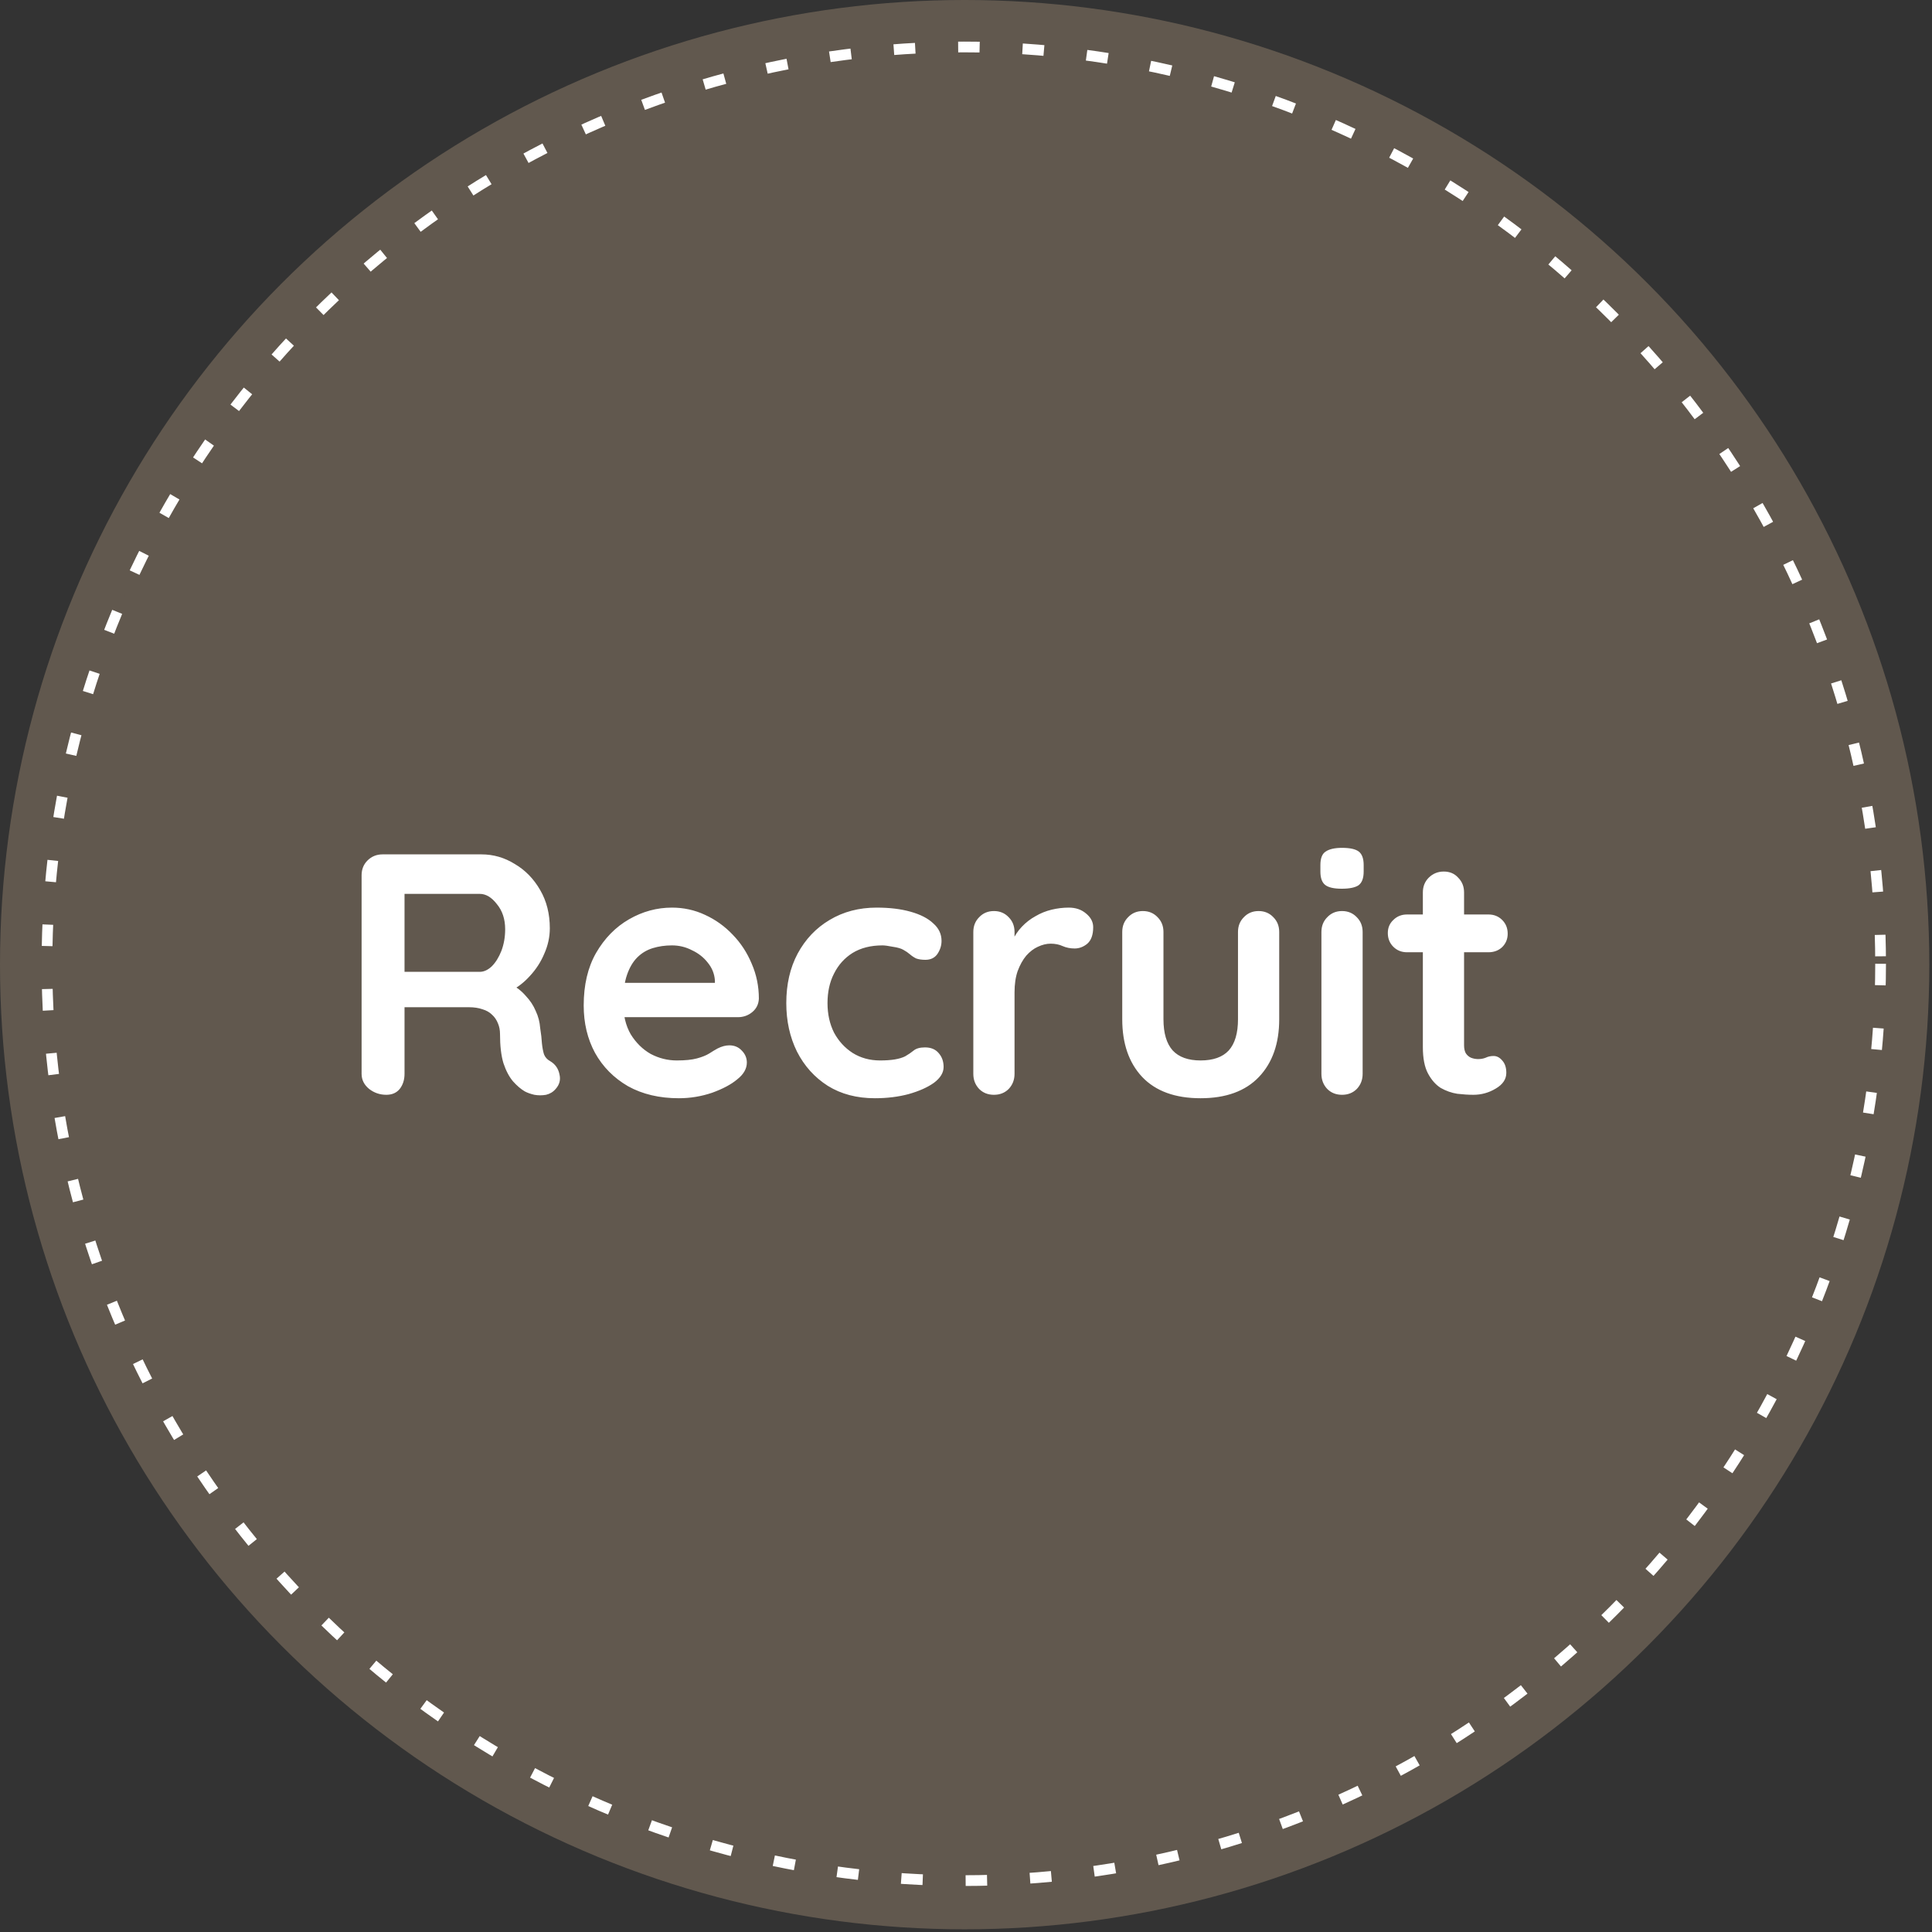
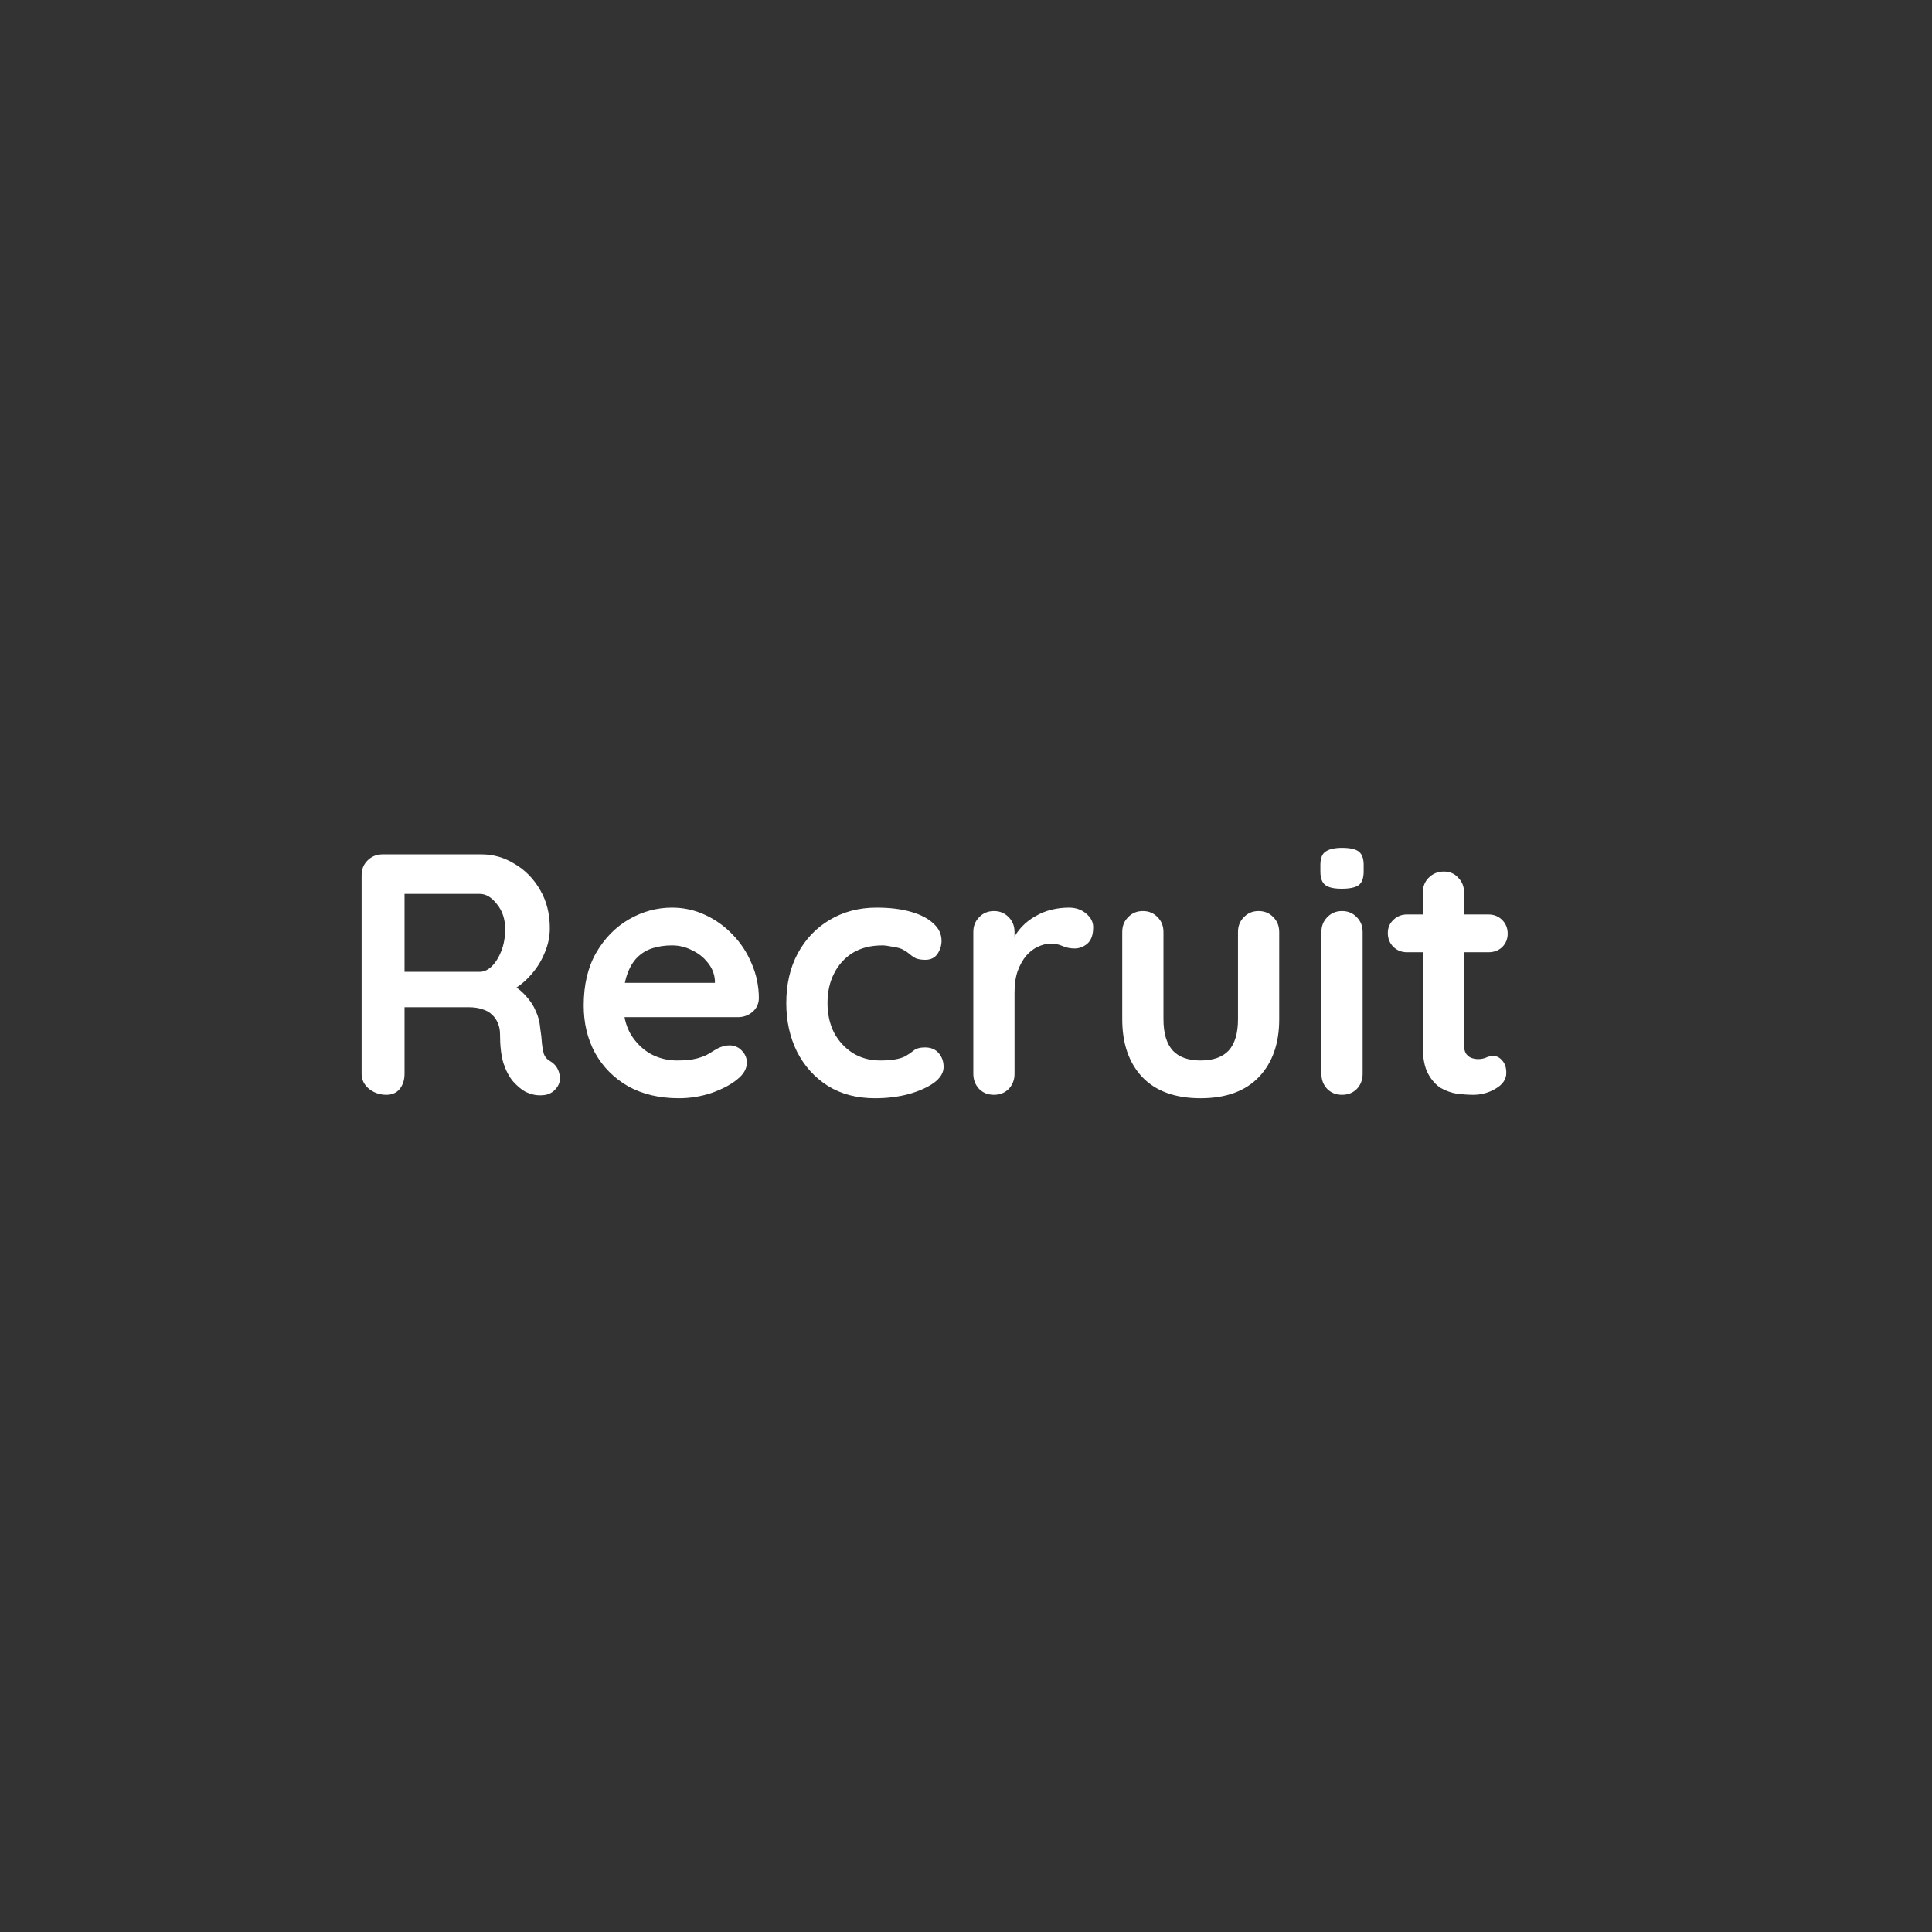
<svg xmlns="http://www.w3.org/2000/svg" width="180" height="180" viewBox="0 0 180 180" fill="none">
  <rect x="0" y="0" width="180" height="180" fill="#333333" stroke="none" />
-   <circle cx="89.875" cy="89.875" r="89.875" fill="#61584E" />
-   <circle cx="89.793" cy="89.794" r="85.418" fill="#61584E" stroke="white" stroke-dasharray="2 4" />
  <path d="M35.993 102C35.396 102 34.862 101.819 34.393 101.456C33.924 101.072 33.689 100.603 33.689 100.048V81.552C33.689 80.997 33.87 80.539 34.233 80.176C34.617 79.792 35.086 79.6 35.641 79.6H44.857C45.966 79.6 47.001 79.899 47.961 80.496C48.942 81.072 49.732 81.883 50.329 82.928C50.926 83.952 51.225 85.136 51.225 86.48C51.225 87.291 51.054 88.08 50.713 88.848C50.393 89.616 49.945 90.309 49.369 90.928C48.814 91.547 48.185 92.027 47.481 92.368L47.513 91.632C48.11 91.952 48.601 92.336 48.985 92.784C49.39 93.211 49.7 93.68 49.913 94.192C50.148 94.683 50.286 95.216 50.329 95.792C50.414 96.325 50.468 96.795 50.489 97.2C50.532 97.605 50.596 97.947 50.681 98.224C50.788 98.501 50.98 98.715 51.257 98.864C51.726 99.141 52.014 99.547 52.121 100.08C52.249 100.592 52.132 101.051 51.769 101.456C51.534 101.733 51.236 101.915 50.873 102C50.51 102.064 50.148 102.064 49.785 102C49.422 101.915 49.124 101.808 48.889 101.68C48.526 101.467 48.164 101.157 47.801 100.752C47.438 100.325 47.14 99.76 46.905 99.056C46.692 98.352 46.585 97.445 46.585 96.336C46.585 95.973 46.521 95.643 46.393 95.344C46.265 95.024 46.084 94.757 45.849 94.544C45.614 94.309 45.316 94.139 44.953 94.032C44.59 93.904 44.164 93.84 43.673 93.84H37.209L37.689 93.104V100.048C37.689 100.603 37.54 101.072 37.241 101.456C36.942 101.819 36.526 102 35.993 102ZM37.241 90.544H44.697C45.081 90.544 45.454 90.373 45.817 90.032C46.18 89.669 46.478 89.189 46.713 88.592C46.948 87.973 47.065 87.301 47.065 86.576C47.065 85.637 46.809 84.859 46.297 84.24C45.806 83.6 45.273 83.28 44.697 83.28H37.305L37.689 82.256V91.312L37.241 90.544ZM63.246 102.32C61.432 102.32 59.854 101.947 58.51 101.2C57.187 100.432 56.163 99.397 55.438 98.096C54.734 96.795 54.382 95.323 54.382 93.68C54.382 91.76 54.766 90.128 55.534 88.784C56.323 87.419 57.347 86.373 58.606 85.648C59.864 84.923 61.198 84.56 62.606 84.56C63.694 84.56 64.718 84.784 65.678 85.232C66.659 85.68 67.523 86.299 68.27 87.088C69.016 87.856 69.603 88.752 70.03 89.776C70.478 90.8 70.702 91.888 70.702 93.04C70.68 93.552 70.478 93.968 70.094 94.288C69.71 94.608 69.262 94.768 68.75 94.768H56.526L55.566 91.568H67.31L66.606 92.208V91.344C66.563 90.725 66.339 90.171 65.934 89.68C65.55 89.189 65.059 88.805 64.462 88.528C63.886 88.229 63.267 88.08 62.606 88.08C61.966 88.08 61.368 88.165 60.814 88.336C60.259 88.507 59.779 88.795 59.374 89.2C58.968 89.605 58.648 90.149 58.414 90.832C58.179 91.515 58.062 92.379 58.062 93.424C58.062 94.576 58.296 95.557 58.766 96.368C59.256 97.157 59.875 97.765 60.622 98.192C61.39 98.597 62.2 98.8 63.054 98.8C63.843 98.8 64.472 98.736 64.942 98.608C65.411 98.48 65.784 98.331 66.062 98.16C66.36 97.968 66.627 97.808 66.862 97.68C67.246 97.488 67.608 97.392 67.95 97.392C68.419 97.392 68.803 97.552 69.102 97.872C69.422 98.192 69.582 98.565 69.582 98.992C69.582 99.568 69.283 100.091 68.686 100.56C68.131 101.029 67.352 101.445 66.35 101.808C65.347 102.149 64.312 102.32 63.246 102.32ZM81.673 84.56C82.889 84.56 83.945 84.688 84.841 84.944C85.758 85.2 86.462 85.563 86.953 86.032C87.465 86.48 87.721 87.024 87.721 87.664C87.721 88.091 87.593 88.496 87.337 88.88C87.081 89.243 86.707 89.424 86.217 89.424C85.875 89.424 85.587 89.381 85.353 89.296C85.139 89.189 84.947 89.061 84.777 88.912C84.606 88.763 84.403 88.624 84.169 88.496C83.955 88.368 83.625 88.272 83.177 88.208C82.75 88.123 82.43 88.08 82.217 88.08C81.129 88.08 80.201 88.315 79.433 88.784C78.686 89.253 78.11 89.893 77.705 90.704C77.299 91.493 77.097 92.411 77.097 93.456C77.097 94.48 77.299 95.397 77.705 96.208C78.131 96.997 78.707 97.627 79.433 98.096C80.179 98.565 81.033 98.8 81.993 98.8C82.526 98.8 82.985 98.768 83.369 98.704C83.753 98.64 84.073 98.544 84.329 98.416C84.627 98.245 84.894 98.064 85.129 97.872C85.363 97.68 85.715 97.584 86.185 97.584C86.739 97.584 87.166 97.765 87.465 98.128C87.763 98.469 87.913 98.896 87.913 99.408C87.913 99.941 87.614 100.432 87.017 100.88C86.419 101.307 85.63 101.659 84.649 101.936C83.689 102.192 82.643 102.32 81.513 102.32C79.827 102.32 78.366 101.936 77.129 101.168C75.891 100.379 74.931 99.312 74.249 97.968C73.587 96.624 73.257 95.12 73.257 93.456C73.257 91.707 73.609 90.171 74.313 88.848C75.038 87.504 76.03 86.459 77.289 85.712C78.569 84.944 80.03 84.56 81.673 84.56ZM92.602 102C92.047 102 91.588 101.819 91.226 101.456C90.863 101.072 90.682 100.603 90.682 100.048V86.832C90.682 86.277 90.863 85.819 91.226 85.456C91.588 85.072 92.047 84.88 92.602 84.88C93.156 84.88 93.615 85.072 93.978 85.456C94.34 85.819 94.522 86.277 94.522 86.832V89.84L94.298 87.696C94.532 87.184 94.831 86.736 95.194 86.352C95.578 85.947 96.004 85.616 96.474 85.36C96.943 85.083 97.444 84.88 97.978 84.752C98.511 84.624 99.044 84.56 99.578 84.56C100.218 84.56 100.751 84.741 101.178 85.104C101.626 85.467 101.85 85.893 101.85 86.384C101.85 87.088 101.668 87.6 101.306 87.92C100.943 88.219 100.548 88.368 100.122 88.368C99.716 88.368 99.343 88.293 99.002 88.144C98.682 87.995 98.308 87.92 97.882 87.92C97.498 87.92 97.103 88.016 96.698 88.208C96.314 88.379 95.951 88.656 95.61 89.04C95.29 89.424 95.023 89.904 94.81 90.48C94.618 91.035 94.522 91.696 94.522 92.464V100.048C94.522 100.603 94.34 101.072 93.978 101.456C93.615 101.819 93.156 102 92.602 102ZM117.261 84.88C117.815 84.88 118.274 85.072 118.637 85.456C118.999 85.819 119.181 86.277 119.181 86.832V94.96C119.181 97.221 118.551 99.013 117.293 100.336C116.034 101.659 114.221 102.32 111.853 102.32C109.485 102.32 107.671 101.659 106.413 100.336C105.175 99.013 104.557 97.221 104.557 94.96V86.832C104.557 86.277 104.738 85.819 105.101 85.456C105.463 85.072 105.922 84.88 106.477 84.88C107.031 84.88 107.49 85.072 107.853 85.456C108.215 85.819 108.397 86.277 108.397 86.832V94.96C108.397 96.261 108.685 97.232 109.261 97.872C109.837 98.491 110.701 98.8 111.853 98.8C113.026 98.8 113.901 98.491 114.477 97.872C115.053 97.232 115.341 96.261 115.341 94.96V86.832C115.341 86.277 115.522 85.819 115.885 85.456C116.247 85.072 116.706 84.88 117.261 84.88ZM126.954 100.048C126.954 100.603 126.772 101.072 126.41 101.456C126.047 101.819 125.588 102 125.034 102C124.479 102 124.02 101.819 123.658 101.456C123.295 101.072 123.114 100.603 123.114 100.048V86.832C123.114 86.277 123.295 85.819 123.658 85.456C124.02 85.072 124.479 84.88 125.034 84.88C125.588 84.88 126.047 85.072 126.41 85.456C126.772 85.819 126.954 86.277 126.954 86.832V100.048ZM125.002 82.8C124.276 82.8 123.764 82.683 123.466 82.448C123.167 82.213 123.018 81.797 123.018 81.2V80.592C123.018 79.973 123.178 79.557 123.498 79.344C123.839 79.109 124.351 78.992 125.034 78.992C125.78 78.992 126.303 79.109 126.602 79.344C126.9 79.579 127.05 79.995 127.05 80.592V81.2C127.05 81.819 126.89 82.245 126.57 82.48C126.25 82.693 125.727 82.8 125.002 82.8ZM131.092 85.2H138.676C139.188 85.2 139.615 85.371 139.956 85.712C140.298 86.053 140.468 86.48 140.468 86.992C140.468 87.483 140.298 87.899 139.956 88.24C139.615 88.56 139.188 88.72 138.676 88.72H131.092C130.58 88.72 130.154 88.549 129.812 88.208C129.471 87.867 129.3 87.44 129.3 86.928C129.3 86.437 129.471 86.032 129.812 85.712C130.154 85.371 130.58 85.2 131.092 85.2ZM134.516 81.2C135.071 81.2 135.519 81.392 135.86 81.776C136.223 82.139 136.404 82.597 136.404 83.152V97.392C136.404 97.691 136.458 97.936 136.564 98.128C136.692 98.32 136.852 98.459 137.044 98.544C137.258 98.629 137.482 98.672 137.716 98.672C137.972 98.672 138.207 98.629 138.42 98.544C138.634 98.437 138.879 98.384 139.156 98.384C139.455 98.384 139.722 98.523 139.956 98.8C140.212 99.077 140.34 99.461 140.34 99.952C140.34 100.549 140.01 101.04 139.348 101.424C138.708 101.808 138.015 102 137.268 102C136.82 102 136.319 101.968 135.764 101.904C135.231 101.819 134.719 101.637 134.228 101.36C133.759 101.061 133.364 100.613 133.044 100.016C132.724 99.419 132.564 98.597 132.564 97.552V83.152C132.564 82.597 132.746 82.139 133.108 81.776C133.492 81.392 133.962 81.2 134.516 81.2Z" fill="white" />
</svg>